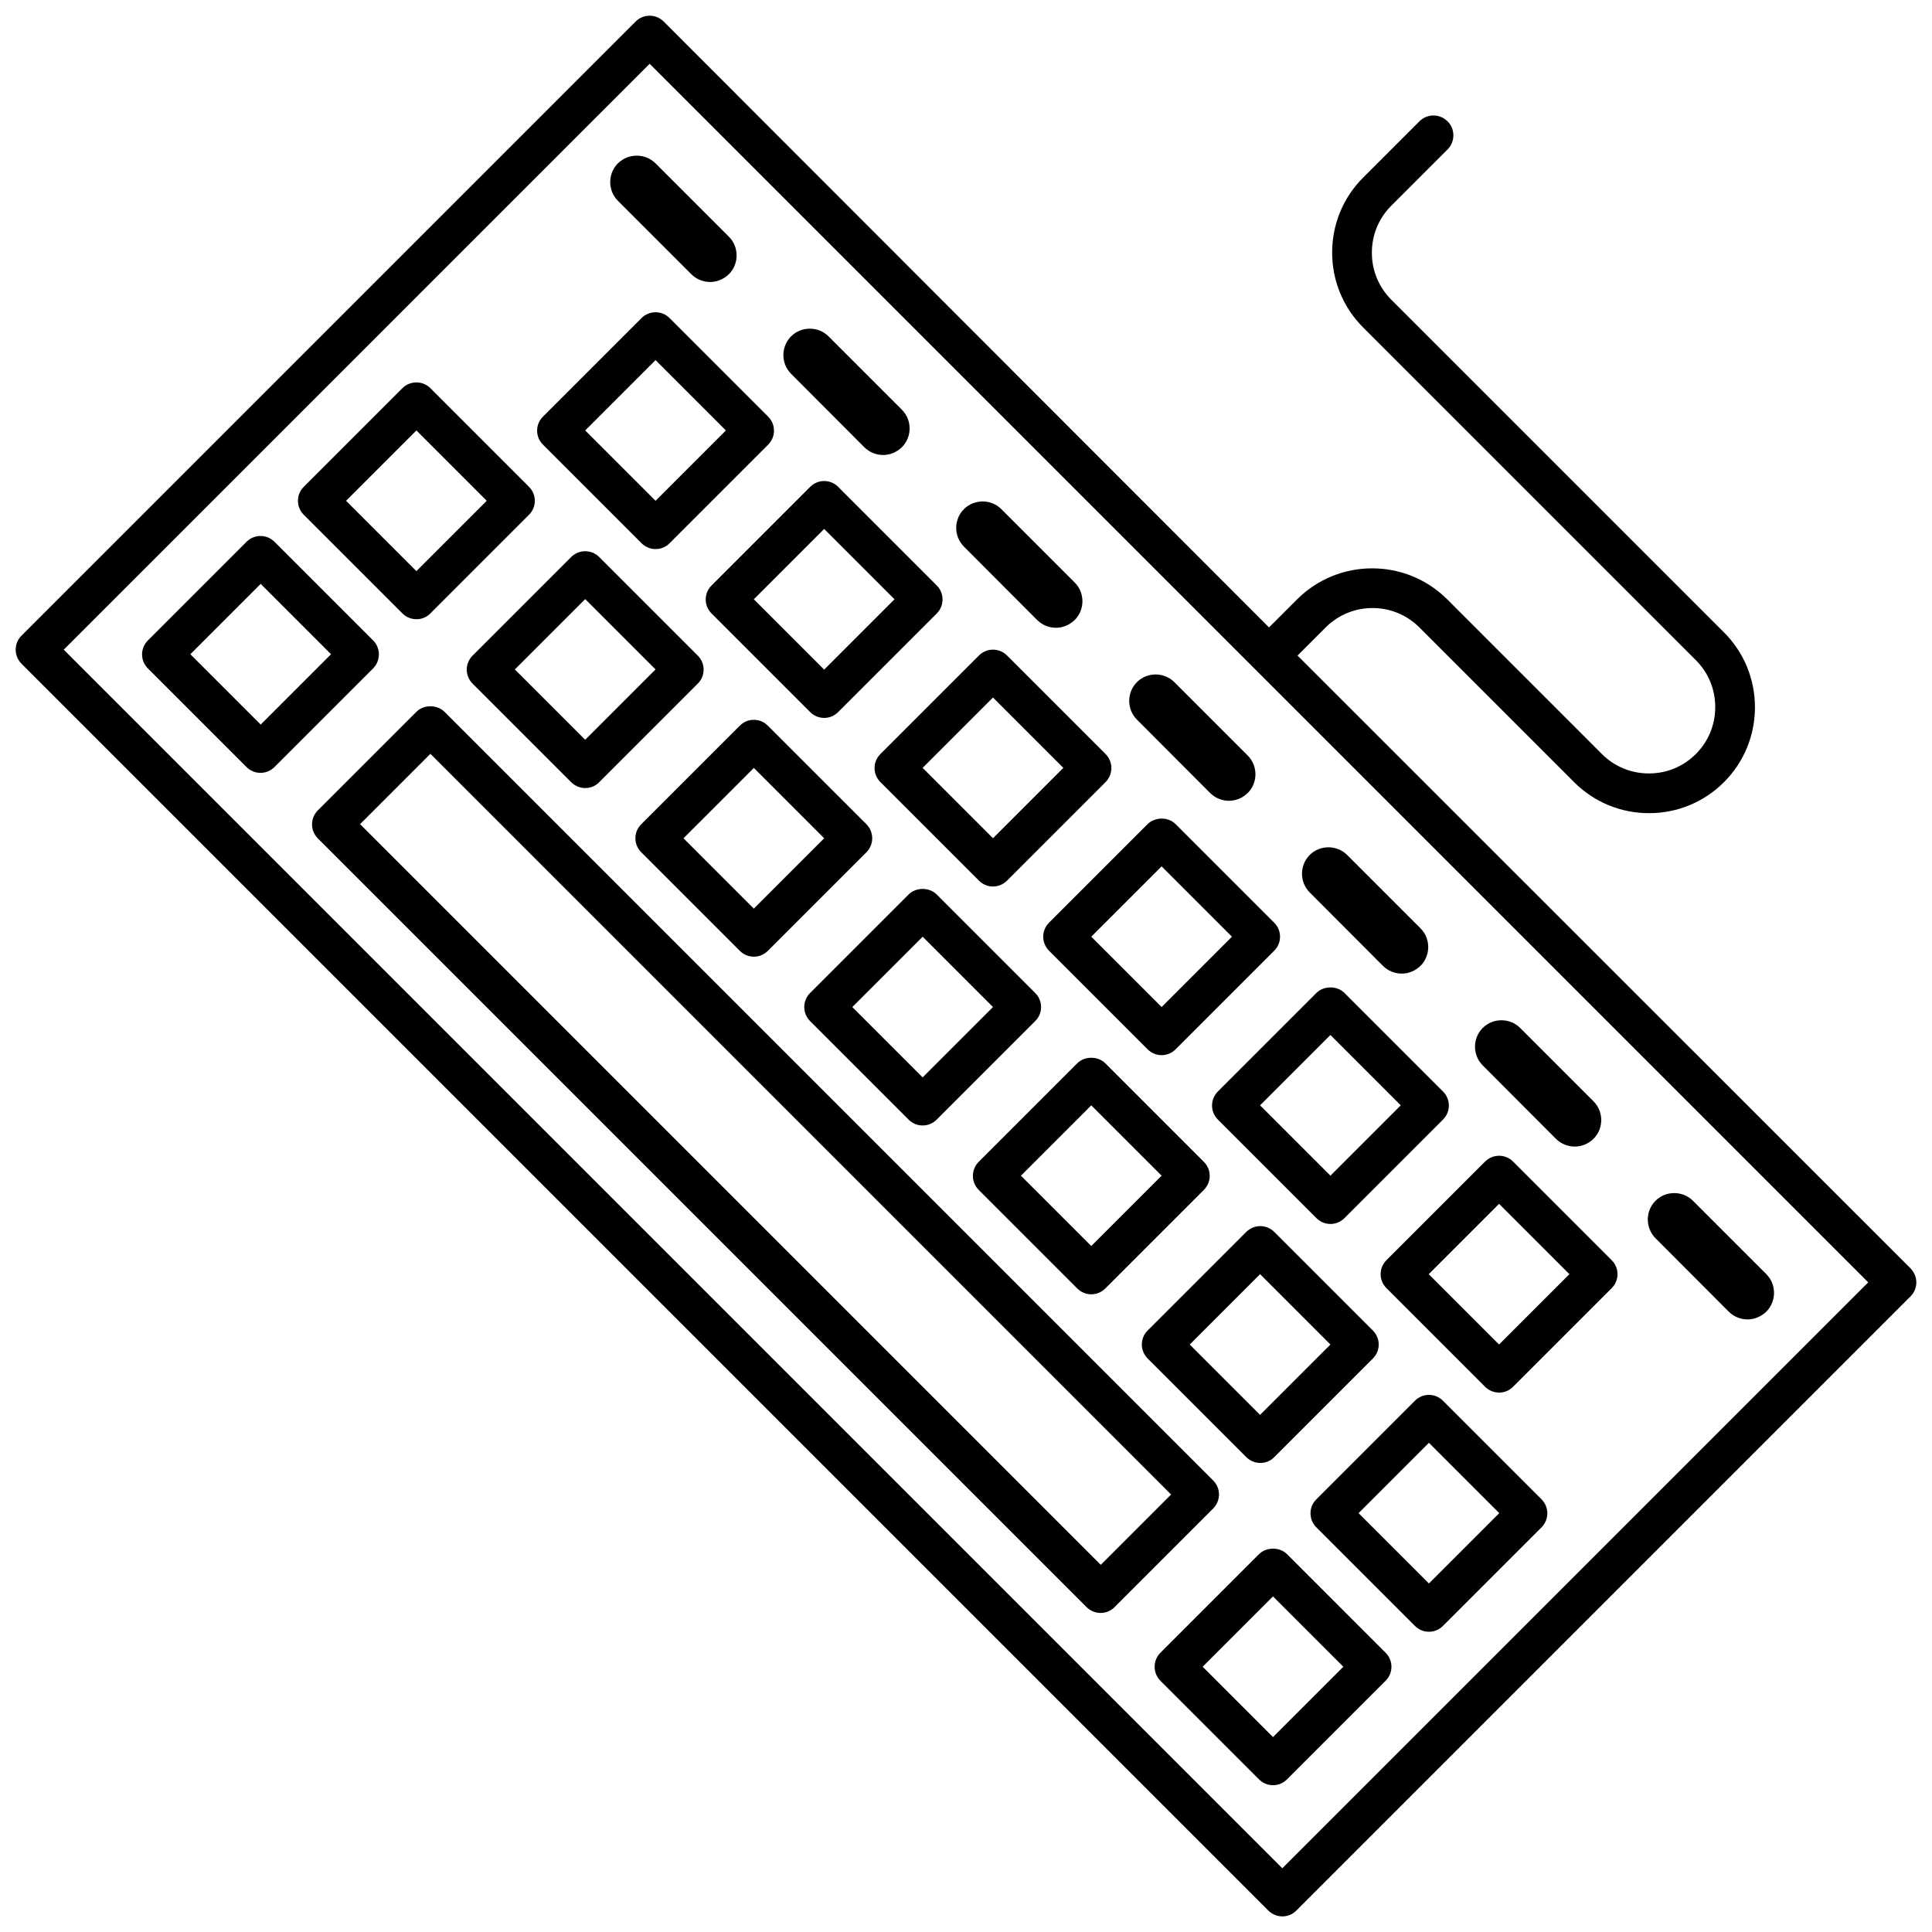
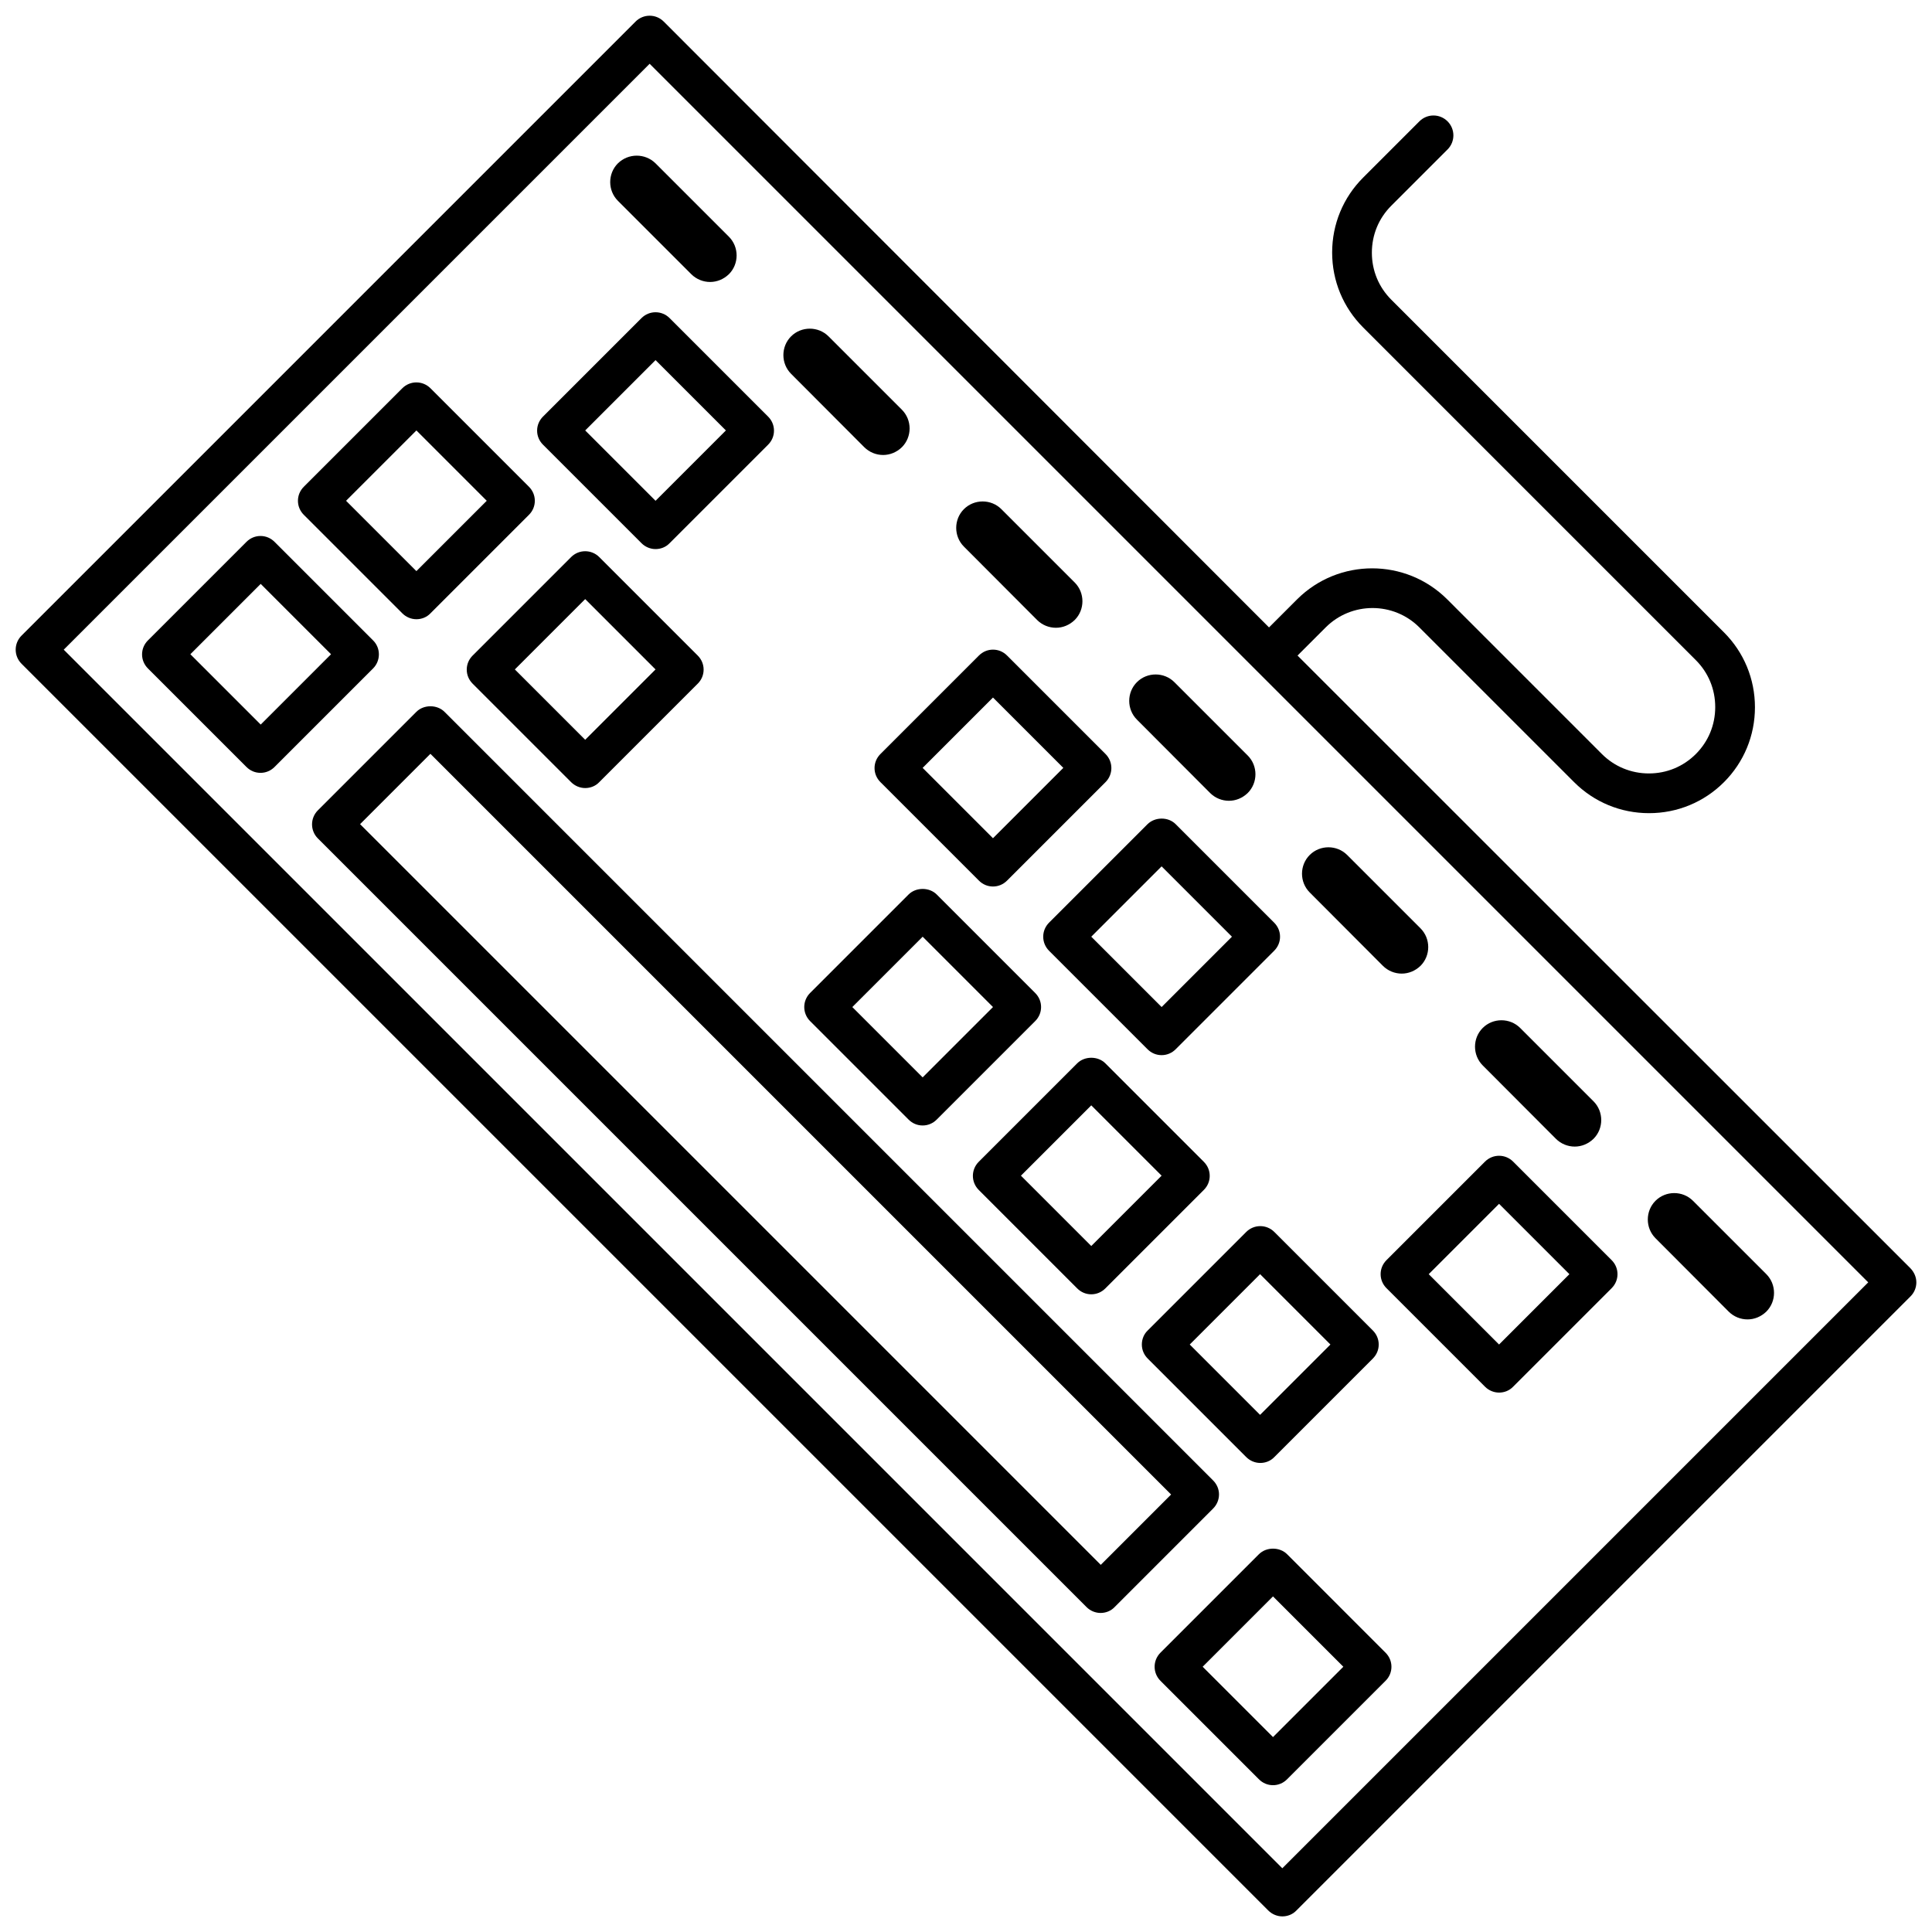
<svg xmlns="http://www.w3.org/2000/svg" width="800px" height="800px" version="1.1" viewBox="144 144 512 512">
  <defs>
    <clipPath id="a">
      <path d="m148.09 148.09h503.81v503.81h-503.81z" />
    </clipPath>
  </defs>
  <path d="m307.75 187.29c-2.719 2.719-2.719 7.203 0 9.926l19.445 19.445c1.359 1.359 3.176 2.066 4.988 2.066s3.578-0.707 4.988-2.066c2.719-2.719 2.719-7.203 0-9.926l-19.445-19.445c-2.769-2.719-7.203-2.719-9.977 0z" />
  <path d="m373.04 262.51c1.359 1.359 3.176 2.066 4.988 2.066s3.578-0.707 4.988-2.066c2.719-2.719 2.719-7.203 0-9.926l-19.445-19.445c-2.719-2.719-7.203-2.719-9.926 0-2.719 2.719-2.719 7.203 0 9.926z" />
  <path d="m418.84 308.3c1.359 1.359 3.176 2.066 4.988 2.066s3.578-0.707 4.988-2.066c2.719-2.719 2.719-7.203 0-9.926l-19.445-19.445c-2.719-2.719-7.203-2.719-9.926 0-2.719 2.719-2.719 7.203 0 9.926z" />
  <path d="m464.69 354.15c1.359 1.359 3.176 2.066 4.988 2.066s3.578-0.707 4.988-2.066c2.719-2.719 2.719-7.203 0-9.926l-19.445-19.445c-2.719-2.719-7.203-2.719-9.926 0-2.719 2.719-2.719 7.203 0 9.926z" />
  <path d="m510.48 399.95c1.359 1.359 3.176 2.066 4.988 2.066s3.578-0.707 4.988-2.066c2.719-2.719 2.719-7.203 0-9.926l-19.445-19.445c-2.719-2.719-7.203-2.719-9.926 0-2.719 2.719-2.719 7.203 0 9.926z" />
  <path d="m556.33 445.79c1.359 1.359 3.176 2.066 4.988 2.066s3.578-0.707 4.988-2.066c2.719-2.719 2.719-7.203 0-9.926l-19.445-19.445c-2.719-2.719-7.203-2.719-9.926 0-2.719 2.719-2.719 7.203 0 9.926z" />
  <path d="m602.12 491.59c1.359 1.359 3.176 2.066 4.988 2.066s3.578-0.707 4.988-2.066c2.719-2.719 2.719-7.203 0-9.926l-19.445-19.445c-2.719-2.719-7.203-2.719-9.926 0-2.719 2.719-2.719 7.203 0 9.926z" />
  <g clip-path="url(#a)">
    <path d="m650.29 480.11-162.43-162.38 7.457-7.457c6.852-6.852 17.984-6.852 24.836 0l41.012 41.012c5.289 5.289 12.344 8.211 19.852 8.211 7.508 0 14.559-2.922 19.852-8.211 5.289-5.289 8.211-12.344 8.211-19.852 0-7.508-2.922-14.559-8.211-19.852l-88.168-88.168c-3.324-3.324-5.141-7.707-5.141-12.445 0-4.734 1.812-9.117 5.141-12.445l14.914-14.914c2.066-2.066 2.066-5.391 0-7.457-2.066-2.066-5.391-2.066-7.457 0l-14.914 14.914c-5.289 5.289-8.211 12.344-8.211 19.852 0 7.508 2.922 14.559 8.211 19.852l88.168 88.168c3.324 3.324 5.141 7.707 5.141 12.445 0 4.734-1.812 9.117-5.141 12.445-3.324 3.324-7.707 5.141-12.445 5.141-4.684 0-9.117-1.812-12.445-5.141l-41.012-41.012c-10.984-10.934-28.766-10.934-39.75 0l-7.457 7.457-160.41-160.56c-2.066-2.066-5.391-2.066-7.457 0l-162.73 162.73c-2.066 2.066-2.066 5.391 0 7.457l330.4 330.4c1.008 1.008 2.367 1.562 3.727 1.562s2.719-0.504 3.727-1.562l162.73-162.73c1.008-1.008 1.562-2.316 1.562-3.727 0-1.414-0.602-2.723-1.559-3.731zm-166.46 159-322.94-322.94 155.27-155.27 322.94 322.94z" />
  </g>
  <path d="m314 228.3-26.098 26.098c-1.008 1.008-1.562 2.316-1.562 3.727s0.555 2.719 1.562 3.727l26.098 26.098c1.008 1.008 2.367 1.562 3.727 1.562 1.359 0 2.719-0.504 3.727-1.562l26.098-26.098c1.008-1.008 1.562-2.316 1.562-3.727s-0.555-2.719-1.562-3.727l-26.098-26.098c-2.062-2.066-5.391-2.066-7.453 0zm3.727 48.414-18.641-18.641 18.641-18.641 18.641 18.641z" />
-   <path d="m362.41 271.48c-1.41 0-2.719 0.555-3.727 1.562l-26.098 26.098c-1.008 1.008-1.562 2.316-1.562 3.727 0 1.41 0.555 2.719 1.562 3.727l26.098 26.098c1.008 1.008 2.316 1.562 3.727 1.562 1.41 0 2.719-0.555 3.727-1.562l26.098-26.098c2.066-2.066 2.066-5.391 0-7.457l-26.098-26.098c-0.957-1.004-2.316-1.559-3.727-1.559zm0 49.977-18.641-18.641 18.641-18.641 18.641 18.641z" />
  <path d="m407.15 316.16c-1.41 0-2.719 0.555-3.727 1.562l-26.098 26.098c-1.008 1.008-1.562 2.316-1.562 3.727 0 1.41 0.555 2.719 1.562 3.727l26.098 26.098c1.008 1.008 2.316 1.562 3.727 1.562s2.719-0.555 3.727-1.562l26.098-26.098c2.066-2.066 2.066-5.391 0-7.457l-26.098-26.098c-1.004-1.004-2.316-1.559-3.727-1.559zm0 49.977-18.641-18.641 18.641-18.641 18.641 18.641z" />
  <path d="m448.11 362.41-26.098 26.098c-2.066 2.066-2.066 5.391 0 7.457l26.098 26.098c1.008 1.008 2.316 1.562 3.727 1.562s2.719-0.555 3.727-1.562l26.098-26.098c1.008-1.008 1.562-2.316 1.562-3.727 0-1.41-0.555-2.719-1.562-3.727l-26.098-26.098c-1.961-1.969-5.438-1.969-7.453-0.004zm3.727 48.465-18.641-18.641 18.641-18.641 18.641 18.641z" />
-   <path d="m492.85 407.15-26.098 26.098c-2.066 2.066-2.066 5.391 0 7.457l26.098 26.098c1.008 1.008 2.316 1.562 3.727 1.562s2.719-0.555 3.727-1.562l26.098-26.098c1.008-1.008 1.562-2.316 1.562-3.727 0-1.41-0.555-2.719-1.562-3.727l-26.098-26.098c-1.961-1.969-5.488-1.969-7.453-0.004zm3.727 48.418-18.641-18.641 18.641-18.641 18.641 18.641z" />
  <path d="m537.54 451.84-26.098 26.098c-1.008 1.008-1.562 2.316-1.562 3.727 0 1.41 0.555 2.719 1.562 3.727l26.098 26.098c1.008 1.008 2.367 1.562 3.727 1.562s2.719-0.504 3.727-1.562l26.098-26.098c1.008-1.008 1.562-2.316 1.562-3.727 0-1.41-0.555-2.719-1.562-3.727l-26.098-26.098c-2.062-2.066-5.387-2.066-7.453 0zm3.727 48.469-18.641-18.641 18.641-18.641 18.641 18.641z" />
  <path d="m250.62 306.54c1.008 1.008 2.367 1.562 3.727 1.562s2.719-0.504 3.727-1.562l26.098-26.098c1.008-1.008 1.562-2.316 1.562-3.727s-0.555-2.719-1.562-3.727l-26.098-26.098c-2.066-2.066-5.391-2.066-7.457 0l-26.098 26.098c-1.008 1.008-1.562 2.316-1.562 3.727s0.555 2.719 1.562 3.727zm3.731-48.469 18.641 18.641-18.641 18.641-18.641-18.641z" />
  <path d="m302.81 291.63c-2.066-2.066-5.391-2.066-7.457 0l-26.098 26.098c-1.008 1.008-1.562 2.316-1.562 3.727s0.555 2.719 1.562 3.727l26.098 26.098c1.008 1.008 2.367 1.562 3.727 1.562s2.719-0.504 3.727-1.562l26.098-26.098c1.008-1.008 1.562-2.316 1.562-3.727s-0.555-2.719-1.562-3.727zm-3.727 48.418-18.641-18.641 18.641-18.641 18.641 18.641z" />
-   <path d="m347.5 336.32c-1.008-1.008-2.316-1.562-3.727-1.562-1.41 0-2.719 0.555-3.727 1.562l-26.098 26.098c-1.008 1.008-1.562 2.316-1.562 3.727s0.555 2.719 1.562 3.727l26.098 26.098c1.008 1.008 2.316 1.562 3.727 1.562 1.41 0 2.719-0.555 3.727-1.562l26.098-26.098c2.066-2.066 2.066-5.391 0-7.457zm-3.727 48.469-18.641-18.641 18.641-18.641 18.641 18.641z" />
  <path d="m392.24 381.05c-1.965-1.965-5.492-1.965-7.457 0l-26.098 26.098c-2.066 2.066-2.066 5.391 0 7.457l26.098 26.098c1.008 1.008 2.316 1.562 3.727 1.562 1.41 0 2.719-0.555 3.727-1.562l26.098-26.098c1.008-1.008 1.562-2.316 1.562-3.727 0-1.41-0.555-2.719-1.562-3.727zm-3.727 48.469-18.641-18.641 18.641-18.641 18.641 18.641z" />
  <path d="m436.93 425.79c-1.965-1.965-5.492-1.965-7.457 0l-26.098 26.098c-2.066 2.066-2.066 5.391 0 7.457l26.098 26.098c1.008 1.008 2.316 1.562 3.727 1.562 1.41 0 2.719-0.555 3.727-1.562l26.098-26.098c1.008-1.008 1.562-2.316 1.562-3.727s-0.555-2.719-1.562-3.727zm-3.731 48.418-18.641-18.641 18.641-18.641 18.641 18.641z" />
  <path d="m446.6 500.31c0 1.41 0.555 2.719 1.562 3.727l26.098 26.098c1.008 1.008 2.367 1.562 3.727 1.562s2.719-0.504 3.727-1.562l26.098-26.098c1.008-1.008 1.562-2.316 1.562-3.727s-0.555-2.719-1.562-3.727l-26.098-26.098c-2.066-2.066-5.391-2.066-7.457 0l-26.098 26.098c-1.004 0.953-1.559 2.312-1.559 3.727zm31.336-18.641 18.641 18.641-18.641 18.641-18.641-18.641z" />
-   <path d="m526.41 515.22c-1.008-1.008-2.316-1.562-3.727-1.562-1.41 0-2.719 0.555-3.727 1.562l-26.098 26.098c-1.008 1.008-1.562 2.316-1.562 3.727 0 1.41 0.555 2.719 1.562 3.727l26.098 26.098c1.008 1.008 2.316 1.562 3.727 1.562 1.41 0 2.719-0.555 3.727-1.562l26.098-26.098c2.066-2.066 2.066-5.391 0-7.457zm-3.731 48.418-18.641-18.641 18.641-18.641 18.641 18.641z" />
  <path d="m242.86 313.7-26.098-26.098c-1.008-1.008-2.316-1.562-3.727-1.562s-2.719 0.555-3.727 1.562l-26.098 26.098c-1.008 1.008-1.562 2.316-1.562 3.727s0.555 2.719 1.562 3.727l26.098 26.098c1.008 1.008 2.316 1.562 3.727 1.562s2.719-0.555 3.727-1.562l26.098-26.098c2.066-2.062 2.066-5.438 0-7.453zm-29.773 22.32-18.641-18.641 18.641-18.641 18.641 18.641z" />
  <path d="m467.05 540.06c0-1.41-0.555-2.719-1.562-3.727l-203.69-203.69c-1.965-1.965-5.492-1.965-7.457 0l-26.098 26.098c-2.066 2.066-2.066 5.391 0 7.457l203.69 203.69c1.008 1.008 2.367 1.562 3.727 1.562s2.719-0.504 3.727-1.562l26.098-26.102c1.008-1.008 1.562-2.367 1.562-3.727zm-31.336 18.641-196.29-196.29 18.641-18.641 196.29 196.29z" />
  <path d="m485.09 555.88c-1.965-1.965-5.492-1.965-7.457 0l-26.098 26.098c-2.066 2.066-2.066 5.391 0 7.457l26.098 26.098c1.008 1.008 2.316 1.562 3.727 1.562 1.41 0 2.719-0.555 3.727-1.562l26.098-26.098c1.008-1.008 1.562-2.316 1.562-3.727 0-1.41-0.555-2.719-1.562-3.727zm-3.731 48.465-18.641-18.641 18.641-18.641 18.641 18.641z" />
</svg>